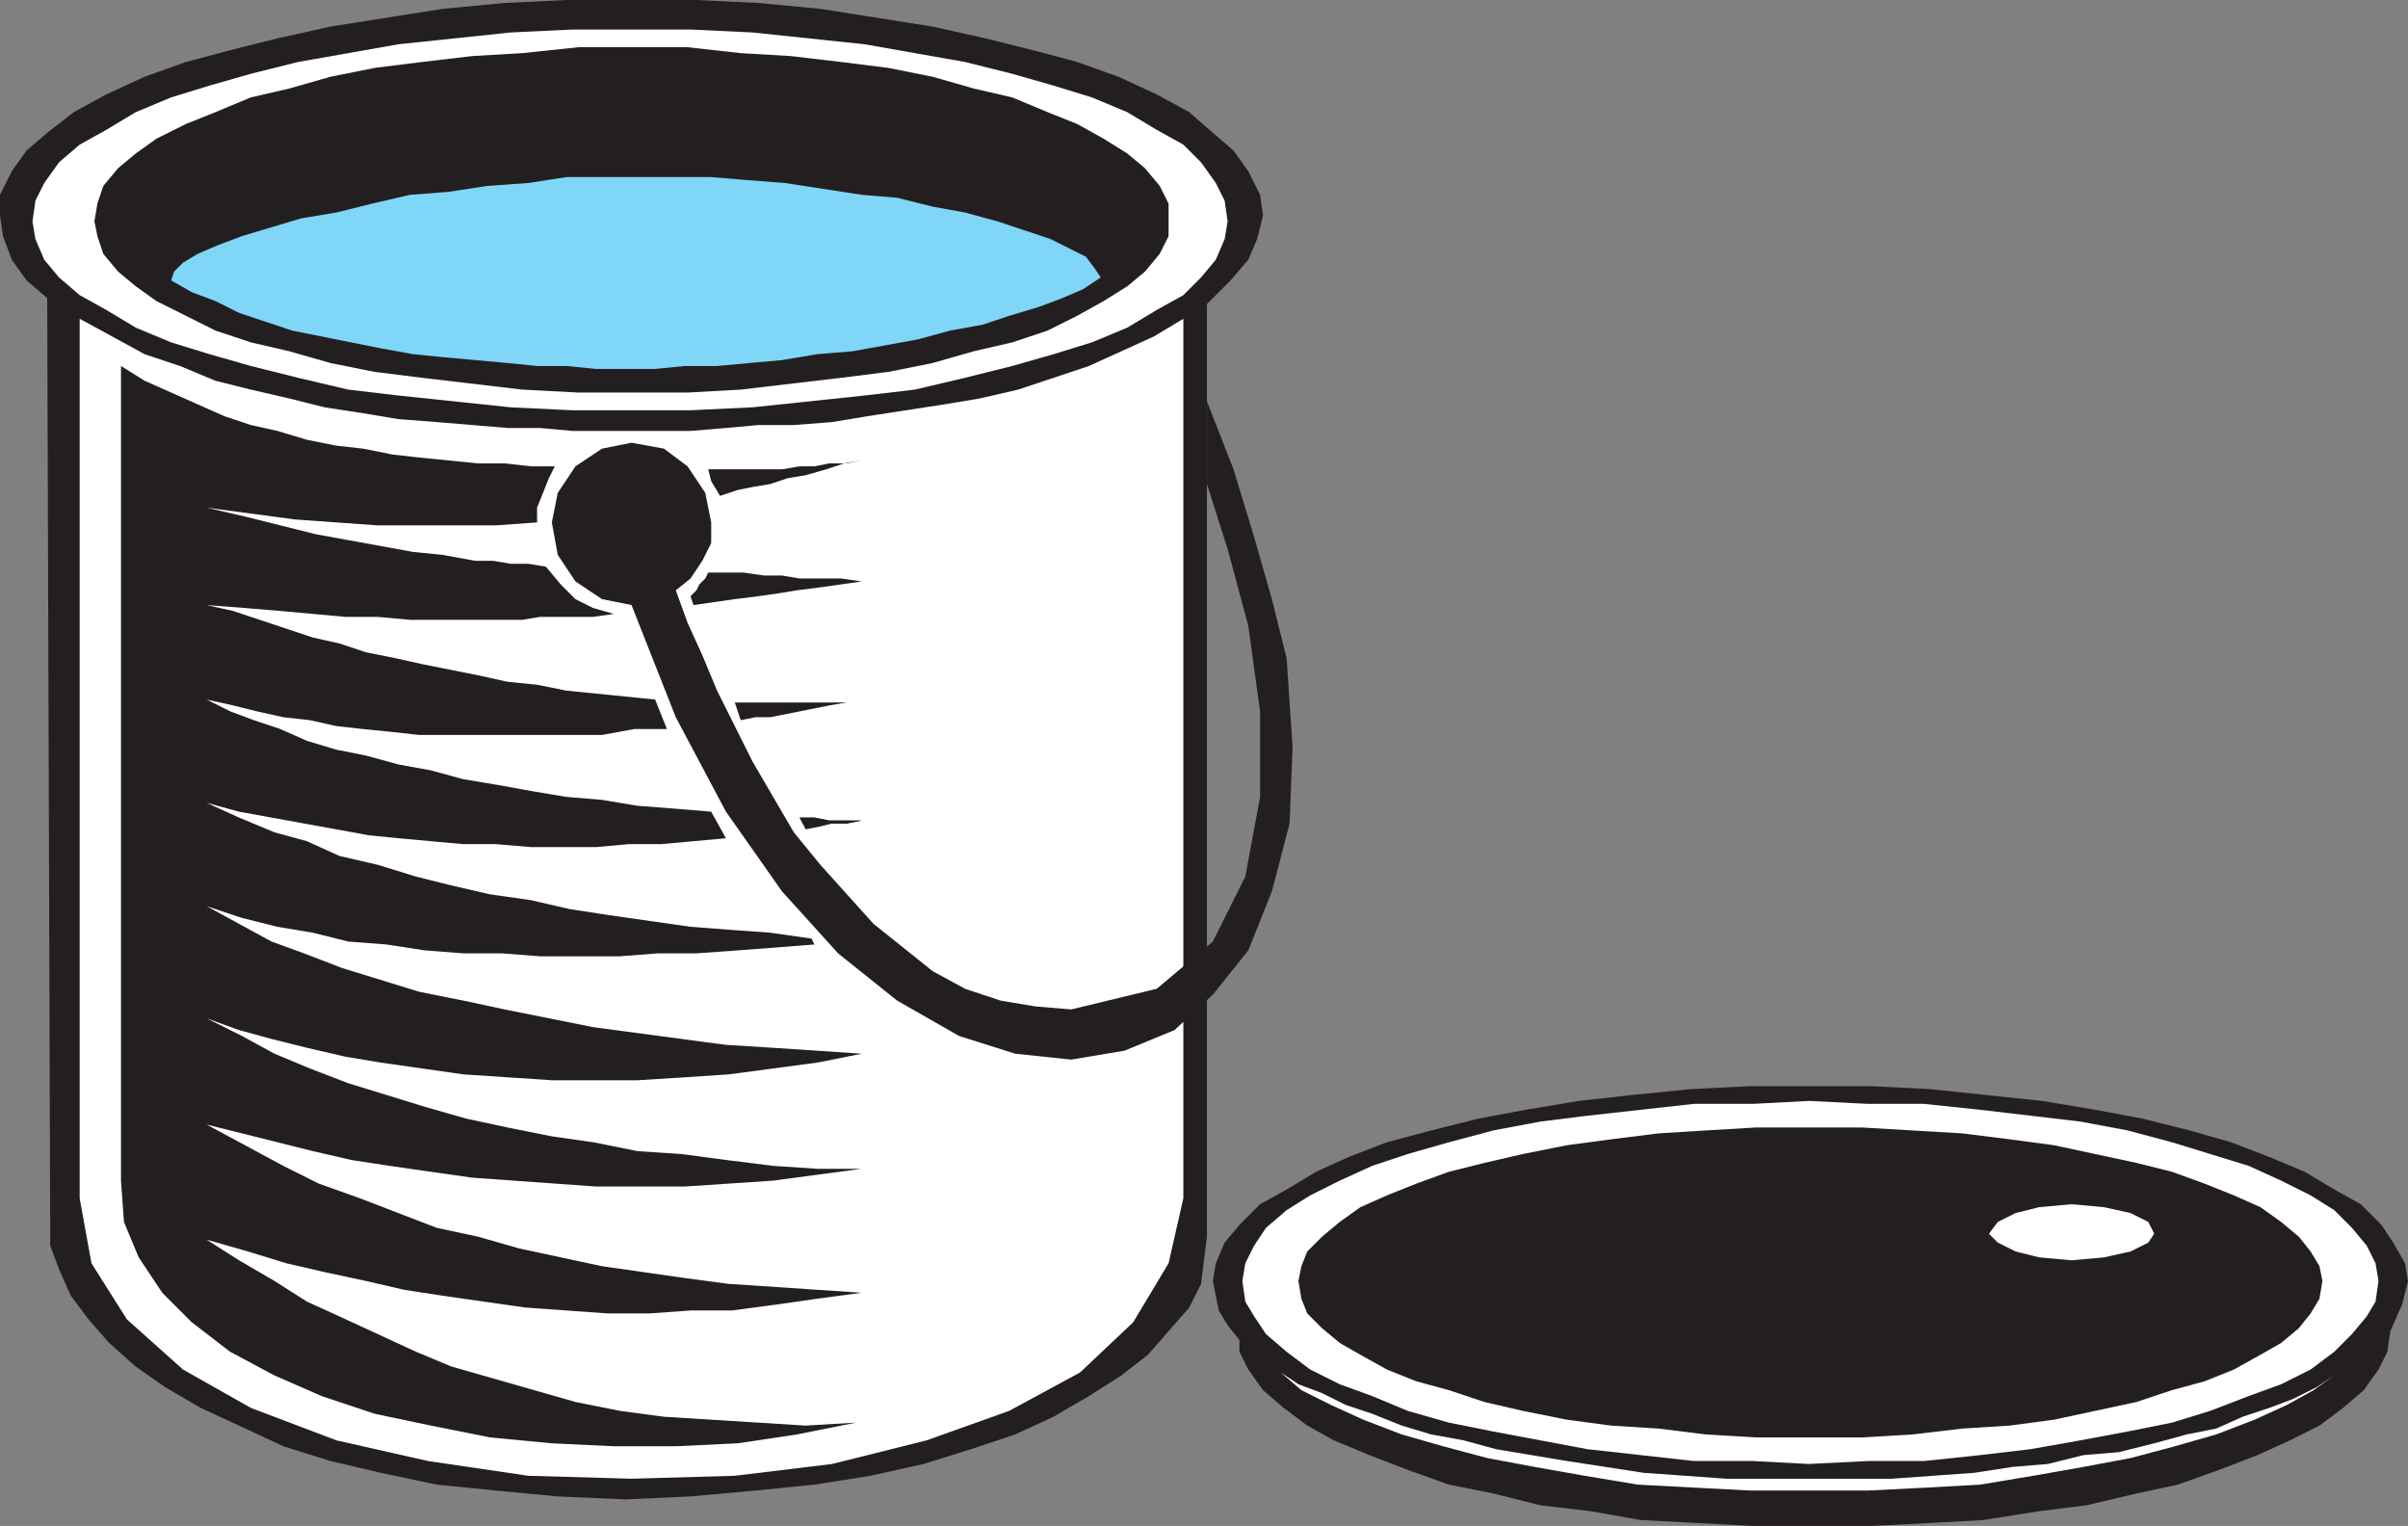
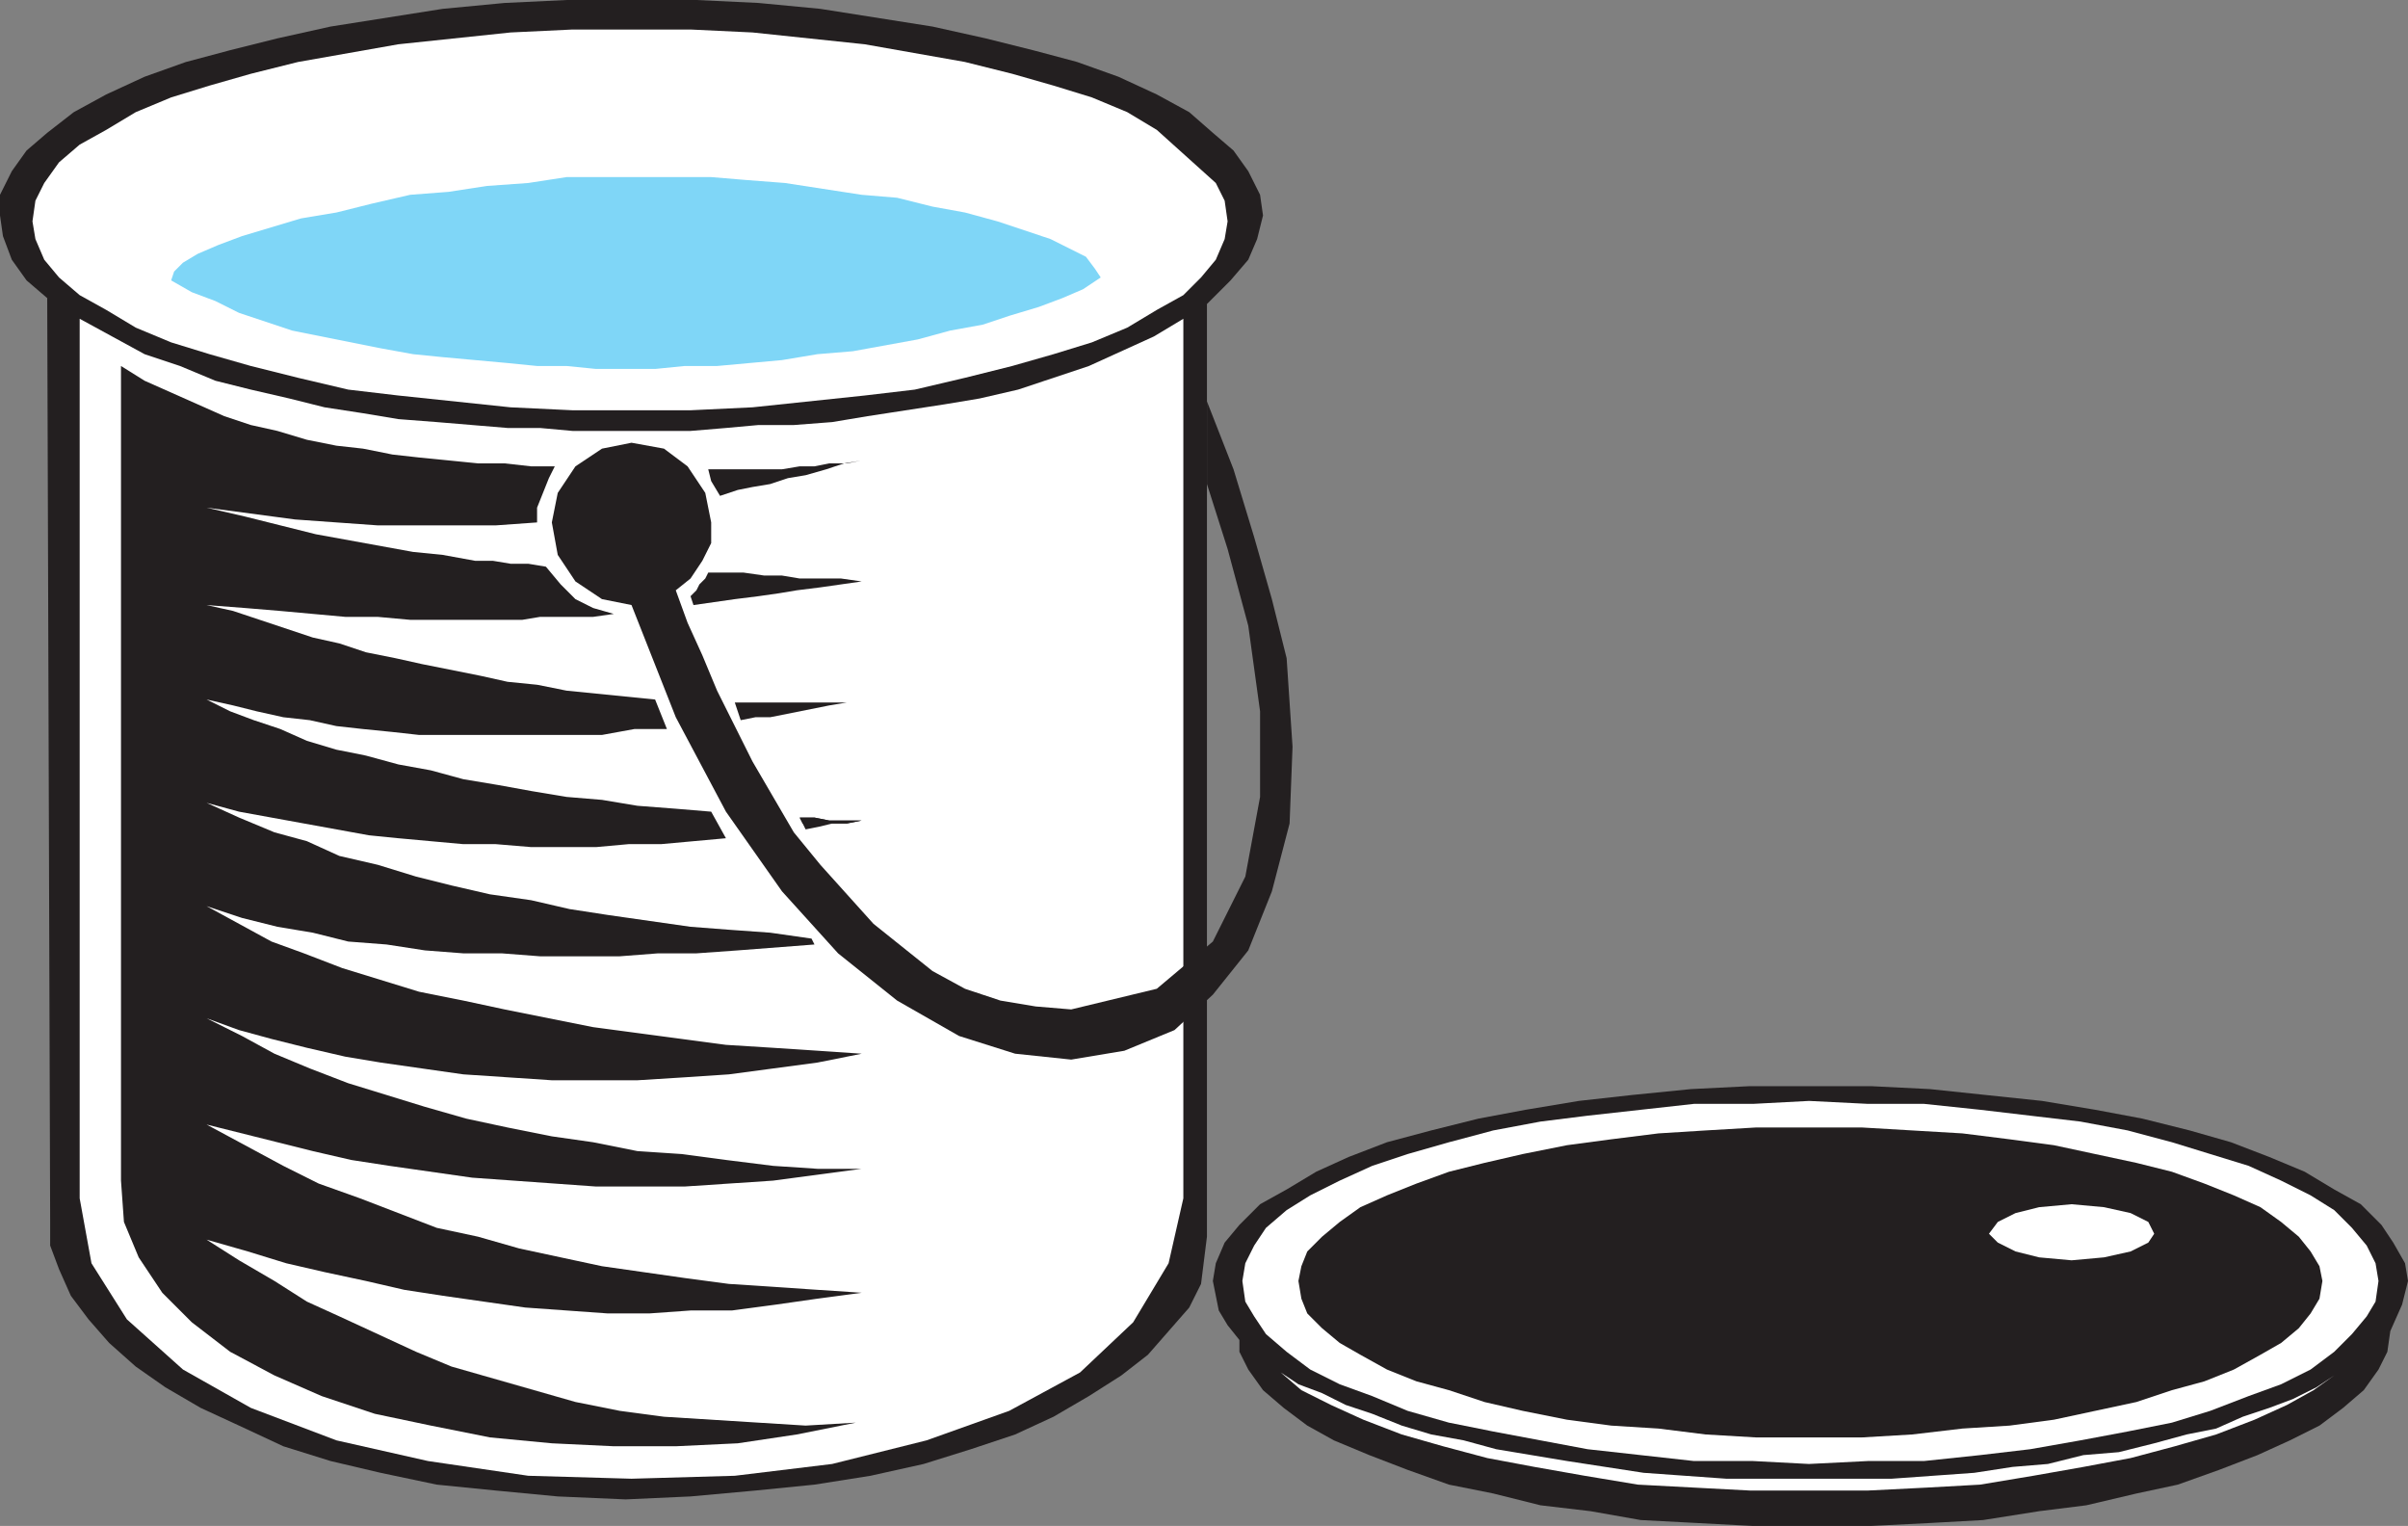
<svg xmlns="http://www.w3.org/2000/svg" width="612" height="387.75">
  <rect width="100%" height="100%" fill="#808080" stroke="none" />
  <path fill="#231f20" fill-rule="evenodd" d="M160.5 0H177l15.75.75 15.75 1.5 28.5 4.5 13.5 3 12 3 11.25 3 10.5 3.75L294 24l8.25 4.5 6 5.25 5.25 4.5 3.75 5.25 3 6 .75 5.25-1.5 6-2.25 5.25-4.5 5.25-6 6v237l-1.5 12-3 6-10.5 12-6.75 5.25-8.25 5.25-9 5.25-9.75 4.5-11.25 3.75-12 3.75-13.5 3-14.25 2.25-15 1.5-16.5 1.5-16.5.75-17.25-.75-15.75-1.5-15-1.5-14.25-3-12.75-3-12-3.75-11.25-5.25-9.75-4.5-9-5.25-7.5-5.25-6.75-6-5.25-6-4.5-6-3-6.75-2.25-6v-6L12 75.75l-5.25-4.5L3 66 .75 60 0 54.75V49.5l3-6 3.75-5.25 5.25-4.5 6.75-5.25L27 24l9.75-4.5 10.5-3.75 11.25-3 12-3 13.5-3 28.5-4.5 15.75-1.5L144 0h16.5" />
  <path fill="#fff" fill-rule="evenodd" d="M300.75 81v223.5L297 321l-9 15-13.5 12.75-18 9.75-21 7.5-24 6-24.75 3-26.25.75-26.25-.75-25.5-3.75L85.5 366l-21.75-8.25L46.5 348l-14.25-12.75-9-14.25-3-16.5V81l16.5 9 9 3 9 3.75 9 2.25 9.75 2.25 9 2.25 9.75 1.5 9 1.5 9.75.75 18 1.5h8.25l8.25.75h30l9-.75 8.25-.75h9l9.75-.75 9-1.5 19.5-3 9-1.5 9.75-2.25 18-6 16.5-7.5 7.5-4.5" />
  <path fill="#231f20" fill-rule="evenodd" d="M180 145.5h9l5.25.75h4.5l4.5.75h10.5l5.25.75-10.5 1.5-6 .75-4.5.75-5.25.75-6 .75-10.5 1.5-.75-2.25 1.5-1.5.75-1.5 1.5-1.5.75-1.5m3-19.5-2.25-3.75-.75-3h18.75l4.5-.75H207l3.75-.75h4.5L219 117l-4.5.75-4.5 1.5-5.25 1.5-4.5.75-4.5 1.5-4.5.75-3.75.75-4.5 1.5m3.75 52.5 1.5 4.5 3.75-.75h3.75l15-3 4.5-.75H219h-32.25m16.5 29.25 1.5 3 3.75-.75 3-.75h3.75l3.75-.75h-8.25l-3.75-.75h-3.75m404.25 130.5-.75 5.25-2.25 4.5-3.75 5.25-5.25 4.5-6 4.5L582 366l-8.25 3.75-9.75 3.75-10.5 3.75-10.5 2.25-12.75 3-12 1.5-14.25 2.25-13.5.75-15 .75h-30l-28.5-1.5-12.75-2.25-12.75-1.5-12-3-11.25-2.25-10.5-3.75-9.75-3.75-9-3.75-6.75-3.75-6-4.5-5.25-4.5-3.75-5.25-2.25-4.5v-3l-3-3.75-2.25-3.75-1.5-7.5.75-4.5 2.25-5.25 3.75-4.5 5.25-5.25 6.75-3.75 7.5-4.5 8.25-3.75 9.75-3.75 11.25-3 12-3 12-2.25 13.5-2.25 13.5-1.5 15-1.5 15-.75h30.75l15 .75 28.5 3 13.5 2.25 12 2.25 12 3 10.5 3 9.75 3.75 9 3.75 7.5 4.5L600 306l5.25 5.25 3 4.5 3 5.25.75 4.5-1.5 6-3 6.75" />
  <path fill="#fff" fill-rule="evenodd" d="m459.75 279.75-14.25.75h-15l-27 3-12 1.5-12 2.25-11.25 3-10.5 3-9 3-8.25 3.75-7.5 3.75-6 3.75-5.25 4.5-3 4.5-2.25 4.5-.75 4.5.75 5.25 2.25 3.75 3 4.5 5.25 4.5 6 4.5 7.5 3.75 8.25 3 9 3.75 10.5 3 11.25 2.25 24 4.5 27 3h15l14.25.75 15-.75H489l14.25-1.5 12.75-1.5 12.75-2.25 12-2.25L552 361.5l9.75-3 9.75-3.75 8.25-3 7.5-3.75 6-4.5 4.5-4.5 3.75-4.5 2.25-3.75.75-5.25-.75-4.5-2.25-4.5-3.75-4.5-4.5-4.5-6-3.75-7.5-3.75-8.25-3.75-19.5-6-11.25-3-12-2.25-25.5-3-14.25-1.5h-14.25l-15-.75" />
  <path fill="#231f20" fill-rule="evenodd" d="M459.75 286.5h-13.5l-12.75.75-12 .75-12 1.5-11.25 1.5-11.25 2.25-9.75 2.25-9 2.25-8.25 3-7.5 3-6.75 3-5.25 3.75-4.5 3.75-3.75 3.75-1.5 3.75-.75 3.75.75 4.5 1.5 3.75 3.75 3.75 4.5 3.75 5.25 3 6.75 3.75 7.5 3 8.25 2.25 9 3 9.75 2.25 11.25 2.25 11.25 1.5 12 .75 12 1.5 12.75.75h27l12.75-.75 12.75-1.5 12-.75 11.25-1.5 21-4.5 9-3 8.25-2.25 7.5-3 6.75-3.75 5.25-3 4.5-3.75 3-3.75 2.25-3.75.75-4.5-.75-3.75-2.25-3.75-3-3.75-4.5-3.75-5.25-3.75-6.75-3-7.5-3-8.25-3-9-2.25-21-4.5-11.25-1.5-12-1.5-25.5-1.5h-13.5" />
-   <path fill="#fff" fill-rule="evenodd" d="m526.5 306-8.25.75-6 1.5-4.5 2.25-2.25 3 2.25 2.25 4.5 2.25 6 1.5 8.25.75 8.25-.75 6.75-1.5 4.5-2.25 1.5-2.25-1.5-3-4.5-2.25-6.75-1.5-8.25-.75m66.75 43.5-5.25 3.75-6.75 3.75-8.25 3.75-9.75 3.75-10.5 3-11.25 3-12 2.25-12.75 2.25-13.5 2.25-13.5.75-15 .75h-30l-28.5-1.5-13.5-2.25-12.75-2.25-12-2.25-11.25-3-10.5-3-9.75-3.75-8.25-3.75-7.5-3.75-5.25-4.5 4.5 3 6 2.25 6 3 6.75 2.25 7.5 3 7.5 2.25L372 366l8.25 2.25 18 3 19.5 3 21 1.5h42l21-1.5 9.75-1.5 9-.75 9-2.25 9-.75 9-2.25 8.25-2.25 7.5-1.5 6.75-3 6.75-2.25 6-2.25 6-3 4.5-3M160.5 7.5h15l15.75.75 28.5 3 25.5 4.5 12 3 10.5 3 9.75 3 9 3.75L294 33l6.75 3.75 4.5 4.5L309 46.5l2.25 4.5.75 5.25-.75 4.5L309 66l-3.75 4.5-4.5 4.5-6.75 3.75-7.5 4.5-9 3.75-9.75 3-10.5 3-12 3-12.75 3-12.75 1.5-28.5 3-15.75.75h-30l-15.75-.75-28.5-3L88.5 99l-12.75-3-12-3-10.5-3-9.75-3-9-3.75-7.5-4.5L20.25 75 15 70.5 11.25 66 9 60.75l-.75-4.5L9 51l2.25-4.5L15 41.25l5.25-4.5L27 33l7.5-4.5 9-3.75 9.75-3 10.5-3 12-3 25.5-4.5 28.5-3 15.75-.75h15" />
-   <path fill="#231f20" fill-rule="evenodd" d="M160.5 12h14.25l13.5 1.5 12.75.75 12.75 1.5 12 1.5L237 19.5l10.5 3 9.75 2.25 9 3.75 7.5 3 6.75 3.75 6 3.75 4.5 3.75 3.75 4.5 2.25 4.5V60l-2.25 4.5L291 69l-4.5 3.75-6 3.75-6.75 3.75-7.5 3.75-9 3-9.75 2.25-10.5 3-11.25 2.25-12 1.5-25.5 3-13.5.75H147L132.75 99l-25.5-3-12-1.5L84 92.25l-10.5-3L63.75 87l-9-3-15-7.5-5.25-3.75L30 69l-3.75-4.5-1.5-4.5-.75-3.75.75-4.5 1.5-4.5 3.75-4.5L34.5 39l5.25-3.75 7.5-3.75 7.5-3 9-3.75 9.75-2.25 10.5-3 11.25-2.25 12-1.5 12.75-1.5 12.75-.75L147 12h13.5" />
+   <path fill="#fff" fill-rule="evenodd" d="m526.5 306-8.25.75-6 1.5-4.5 2.25-2.25 3 2.25 2.25 4.5 2.25 6 1.5 8.25.75 8.25-.75 6.75-1.5 4.5-2.25 1.5-2.25-1.5-3-4.5-2.25-6.75-1.5-8.25-.75m66.75 43.5-5.25 3.75-6.75 3.75-8.25 3.75-9.75 3.75-10.5 3-11.25 3-12 2.25-12.75 2.25-13.5 2.25-13.5.75-15 .75h-30l-28.5-1.5-13.5-2.25-12.75-2.25-12-2.25-11.25-3-10.5-3-9.75-3.75-8.25-3.75-7.5-3.75-5.25-4.5 4.5 3 6 2.25 6 3 6.75 2.25 7.5 3 7.5 2.25L372 366l8.25 2.25 18 3 19.5 3 21 1.5h42l21-1.5 9.75-1.5 9-.75 9-2.25 9-.75 9-2.25 8.25-2.25 7.5-1.5 6.75-3 6.75-2.25 6-2.25 6-3 4.5-3M160.5 7.5h15l15.75.75 28.5 3 25.5 4.5 12 3 10.5 3 9.75 3 9 3.75L294 33L309 46.5l2.25 4.5.75 5.25-.75 4.5L309 66l-3.75 4.5-4.5 4.5-6.75 3.75-7.5 4.5-9 3.75-9.75 3-10.5 3-12 3-12.75 3-12.75 1.5-28.5 3-15.75.75h-30l-15.75-.75-28.5-3L88.5 99l-12.75-3-12-3-10.5-3-9.75-3-9-3.75-7.5-4.5L20.25 75 15 70.5 11.25 66 9 60.75l-.75-4.5L9 51l2.25-4.5L15 41.25l5.25-4.5L27 33l7.5-4.5 9-3.75 9.75-3 10.5-3 12-3 25.5-4.5 28.5-3 15.75-.75h15" />
  <path fill="#7fd6f7" fill-rule="evenodd" d="M162 45h18.75l9 .75 9.75.75 19.5 3 9 .75 9 2.25 8.25 1.5 8.25 2.25 13.5 4.5 9 4.5 2.25 3 1.5 2.25-4.5 3-5.25 2.25-6 2.25-7.5 2.25-6.75 2.25-8.25 1.5-8.25 2.25-16.5 3-9 .75-9 1.5-16.5 1.5H174l-7.5.75h-15L144 93h-7.5l-7.5-.75-16.5-1.5L105 90l-8.25-1.5-22.5-4.5-13.5-4.5-6-3-6-2.25-5.25-3 .75-2.25 2.25-2.25 3.75-2.25 5.25-2.25 6-2.25 15-4.5 9-1.5 9-2.25 9.75-2.25 9.75-.75 9.75-1.5 10.5-.75L144 45h18" />
  <path fill="#231f20" fill-rule="evenodd" d="m204 209.25-.75-1.5H207l3.75.75H219l-3.75.75H204M184.5 213l-3.75-6.75-9-.75-9.75-.75-9-1.5-9-.75-9-1.5-8.25-1.5-9-1.5-8.25-2.25-8.25-1.5L93 192l-7.5-1.5-7.5-2.25-6.75-3L64.5 183l-6-2.25-6-3 6.75 1.5 6 1.5 6.75 1.5 6.75.75 6.75 1.5 6.75.75 7.5.75 6.75.75H153l8.25-1.5h8.25l-3-7.5-22.5-2.25-7.5-1.5-7.5-.75-6.75-1.5-15-3-6.75-1.5-7.5-1.5-6.75-2.25-6.75-1.5-20.25-6.75-6.75-1.5 9.75.75 9 .75 16.5 1.5H96l8.25.75h28.5l4.5-.75h13.5L156 156l-5.25-1.5-4.5-2.25-3.75-3.75-3.75-4.5-4.5-.75h-4.5l-4.5-.75h-4.5l-8.25-1.5-7.5-.75-24.75-4.5-18-4.5L52.5 129l22.5 3 21 1.5h30l10.5-.75V129l3-7.5 1.5-3h-6l-6.75-.75h-6.75l-15-1.5-6.75-.75-7.5-1.5-6.75-.75-7.5-1.5-7.5-2.25-6.75-1.5-6.75-2.25-20.25-9-6-3.75v207l.75 10.5 3.75 9 6 9 7.5 7.5 9.75 7.5 11.25 6 12 5.25 13.5 4.5 14.25 3 15 3 15.75 1.5 15.75.75h15.75l15.75-.75 15-2.25 15-3-12.75.75-36-2.25-11.25-1.5-11.25-2.25-31.5-9-9-3.75-19.5-9-8.25-3.75-8.25-5.25-9-5.25L52.5 315l10.5 3 9.75 3 9.75 2.25L93 325.5l9.75 2.25 9.75 1.5 21 3 21 1.5H165l10.5-.75H186l11.25-1.5 10.5-1.5 11.25-1.5-33.75-2.25-11.25-1.5-21-3-21-4.5-10.5-3L111 312l-19.5-7.5-10.5-3.75-9-4.5-19.5-10.5 27 6.75 9.75 2.25 9.75 1.5 21 3 31.5 2.25H174l22.5-1.5 22.5-3h-11.25l-11.25-.75-12-1.5-11.25-1.5-11.25-.75-11.25-2.25-10.5-1.5L129 286.5l-10.5-2.25-10.5-3-19.5-6-9.75-3.75-9-3.75-8.25-4.5-9-4.5 8.25 3L69 264l9 2.25 9.75 2.25 9 1.5 21 3 22.5 1.5H162l12-.75 11.25-.75 22.5-3 11.25-2.25-22.5-1.5-12-.75-33.75-4.5-22.5-4.5-10.5-2.25L106.5 252 87 246l-9.75-3.75-8.25-3-16.5-9 9 3 9 2.25 9 1.5 9 2.25 9.75.75 9.75 1.5 9.75.75h9.75l9.75.75h20.25l9.75-.75H177l10.5-.75L207 240l-.75-1.5-10.5-1.5-10.5-.75-9.75-.75-21-3-9.75-1.5-9.75-2.25-10.5-1.5-9.75-2.25-9-2.25-9.75-3-9.75-2.25-8.25-3.75-8.25-2.25-9-3.75L52.5 204l8.25 2.25 33 6 7.5.75 16.5 1.5H126l9 .75h16.5l8.25-.75H168l16.5-1.5" />
  <path fill="#231f20" fill-rule="evenodd" d="m171.75 150 3 8.25 3.75 8.25 3.75 9 9 18 10.5 18 6.75 8.25 13.5 15 15 12 8.25 4.5 9 3 9 1.5 9 .75 21.75-5.25 14.25-12 8.25-16.5 3.75-20.25v-21.75l-3-21.75-5.25-19.5-5.25-16.5v-21l6.75 17.25 5.25 17.25 4.5 15.75 3.75 15 1.5 22.5-.75 19.5-4.5 17.25-6 15-9 11.25-9.75 9-12.75 5.25-13.5 2.25-14.25-1.5-14.25-4.5-15.75-9-15-12-14.25-15.75-14.25-20.25-12.75-24-11.25-28.5-7.5-1.5-6.75-4.5-4.5-6.75-1.5-8.25 1.5-7.5 4.5-6.75L153 114l7.5-1.5 8.25 1.5 6 4.5 4.5 6.75 1.5 7.5V138l-2.25 4.5-3 4.5-3.75 3" />
</svg>